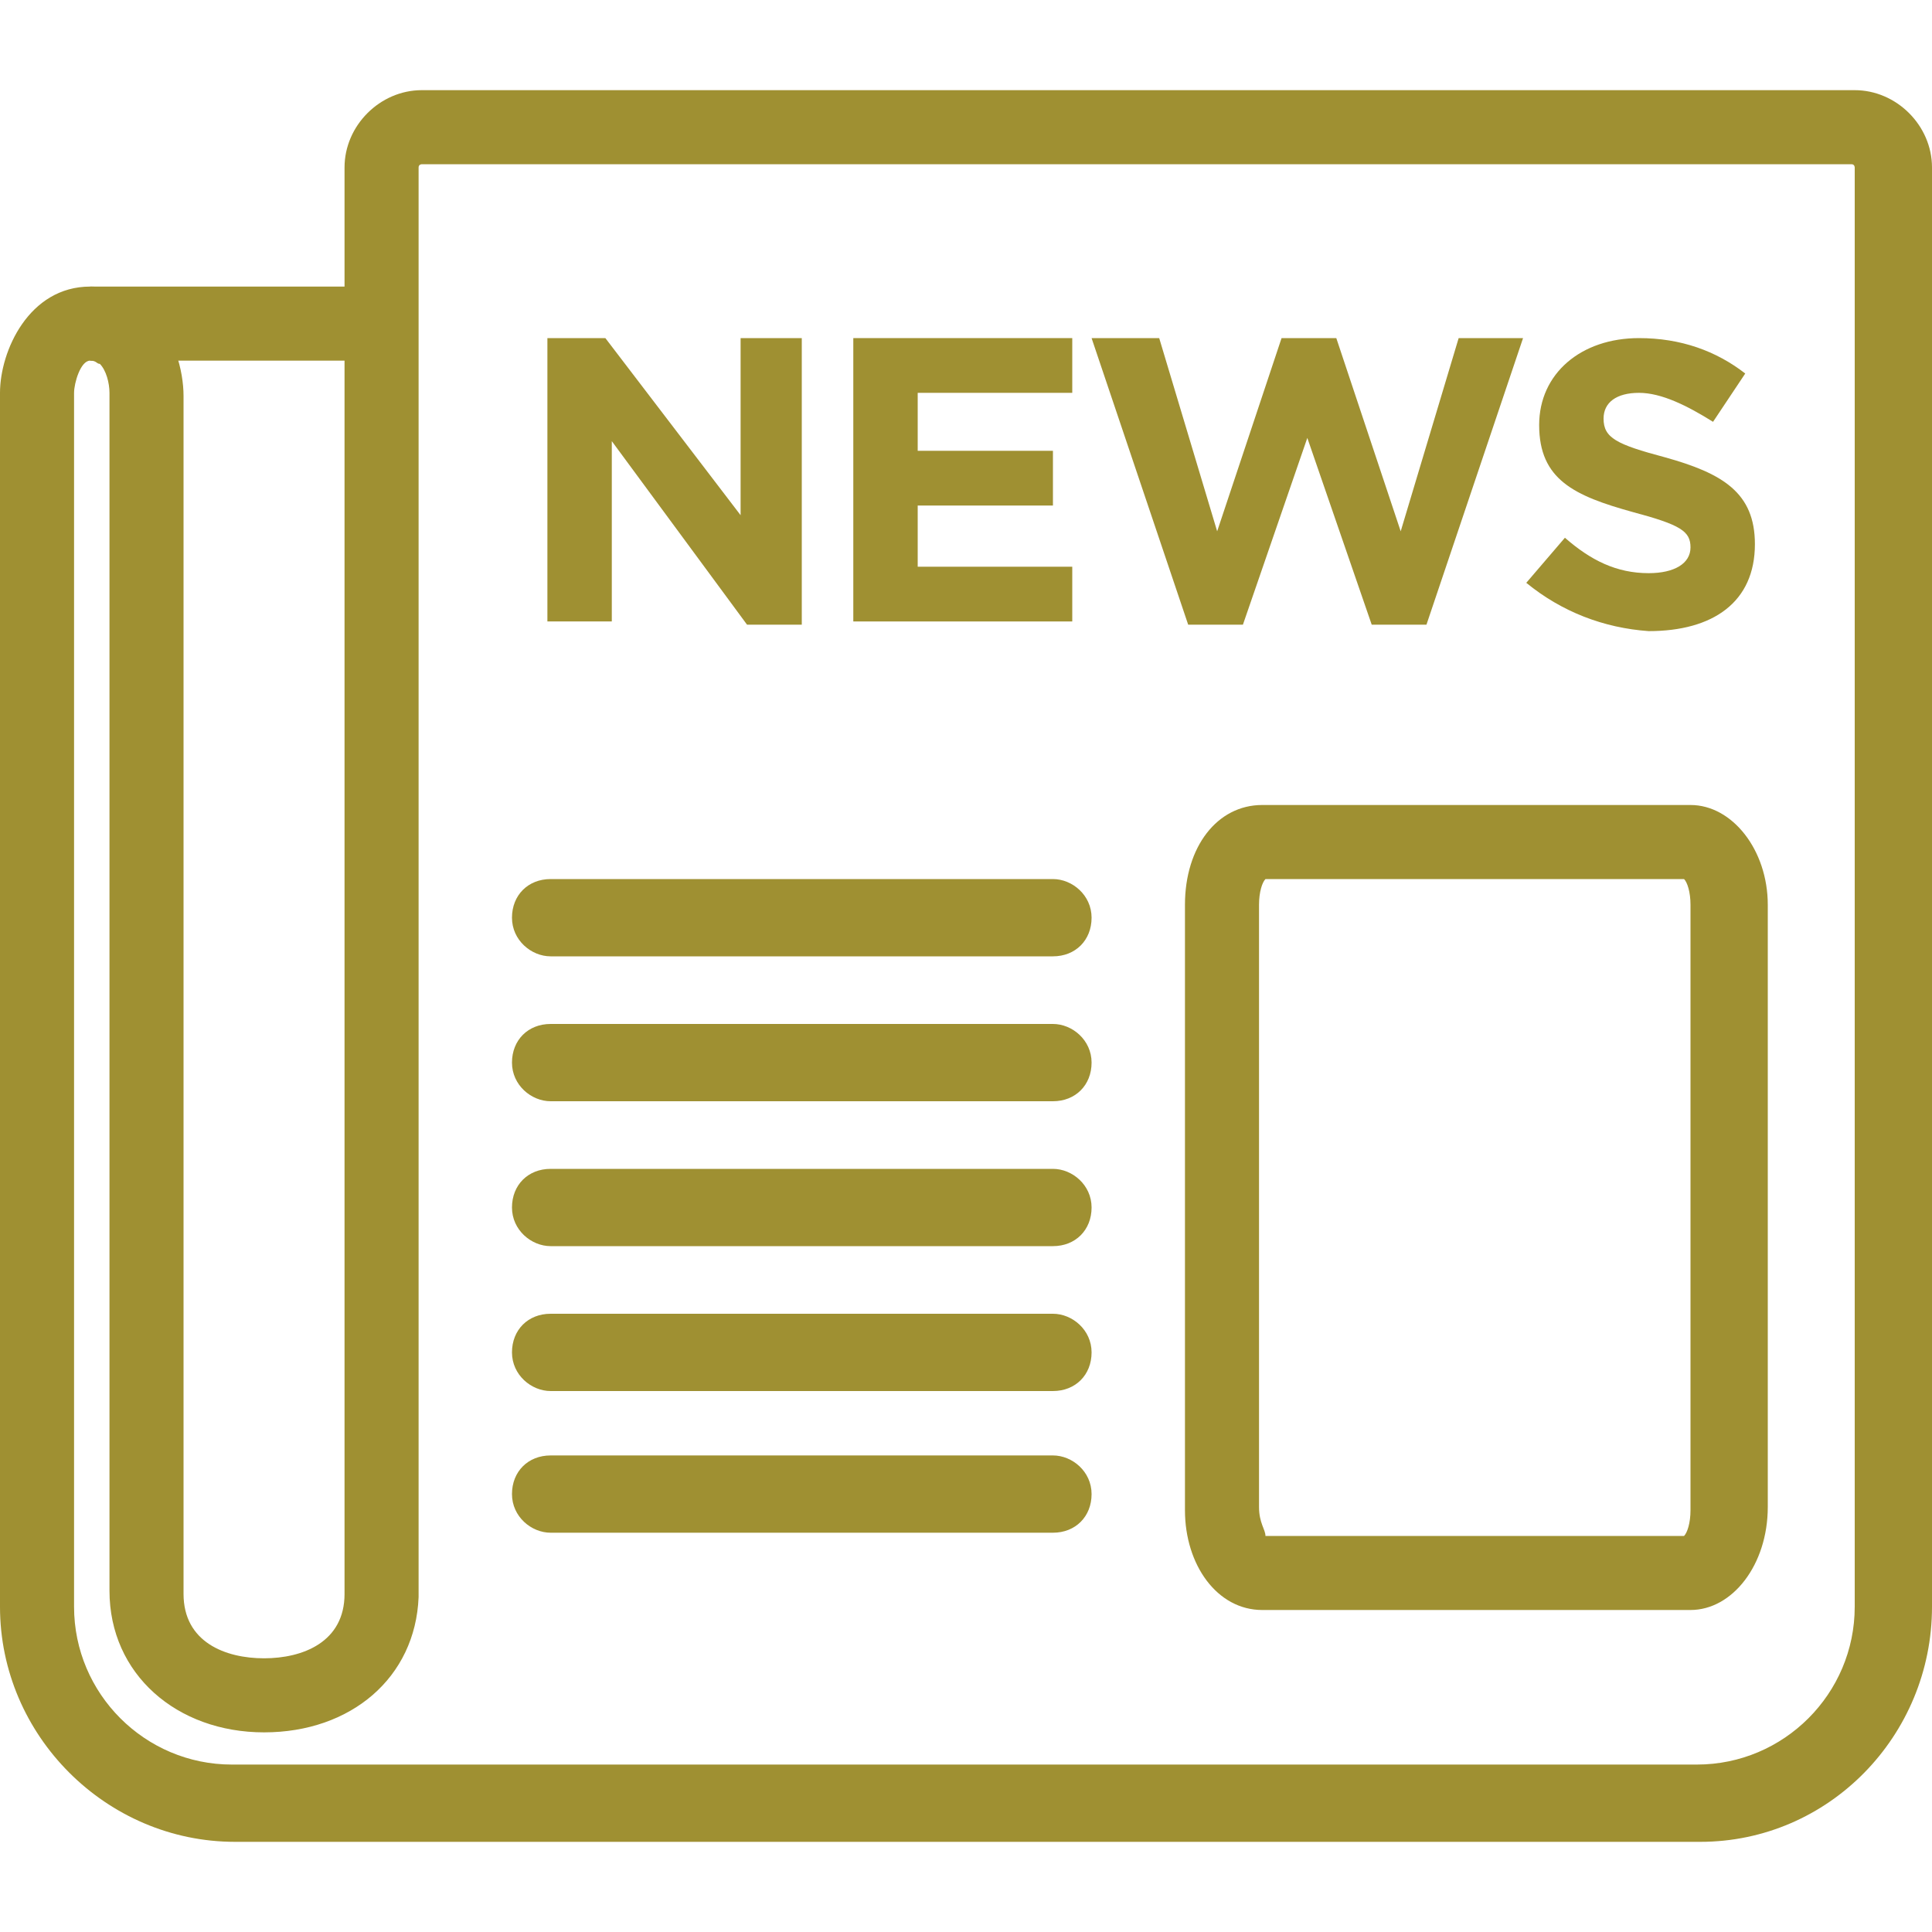
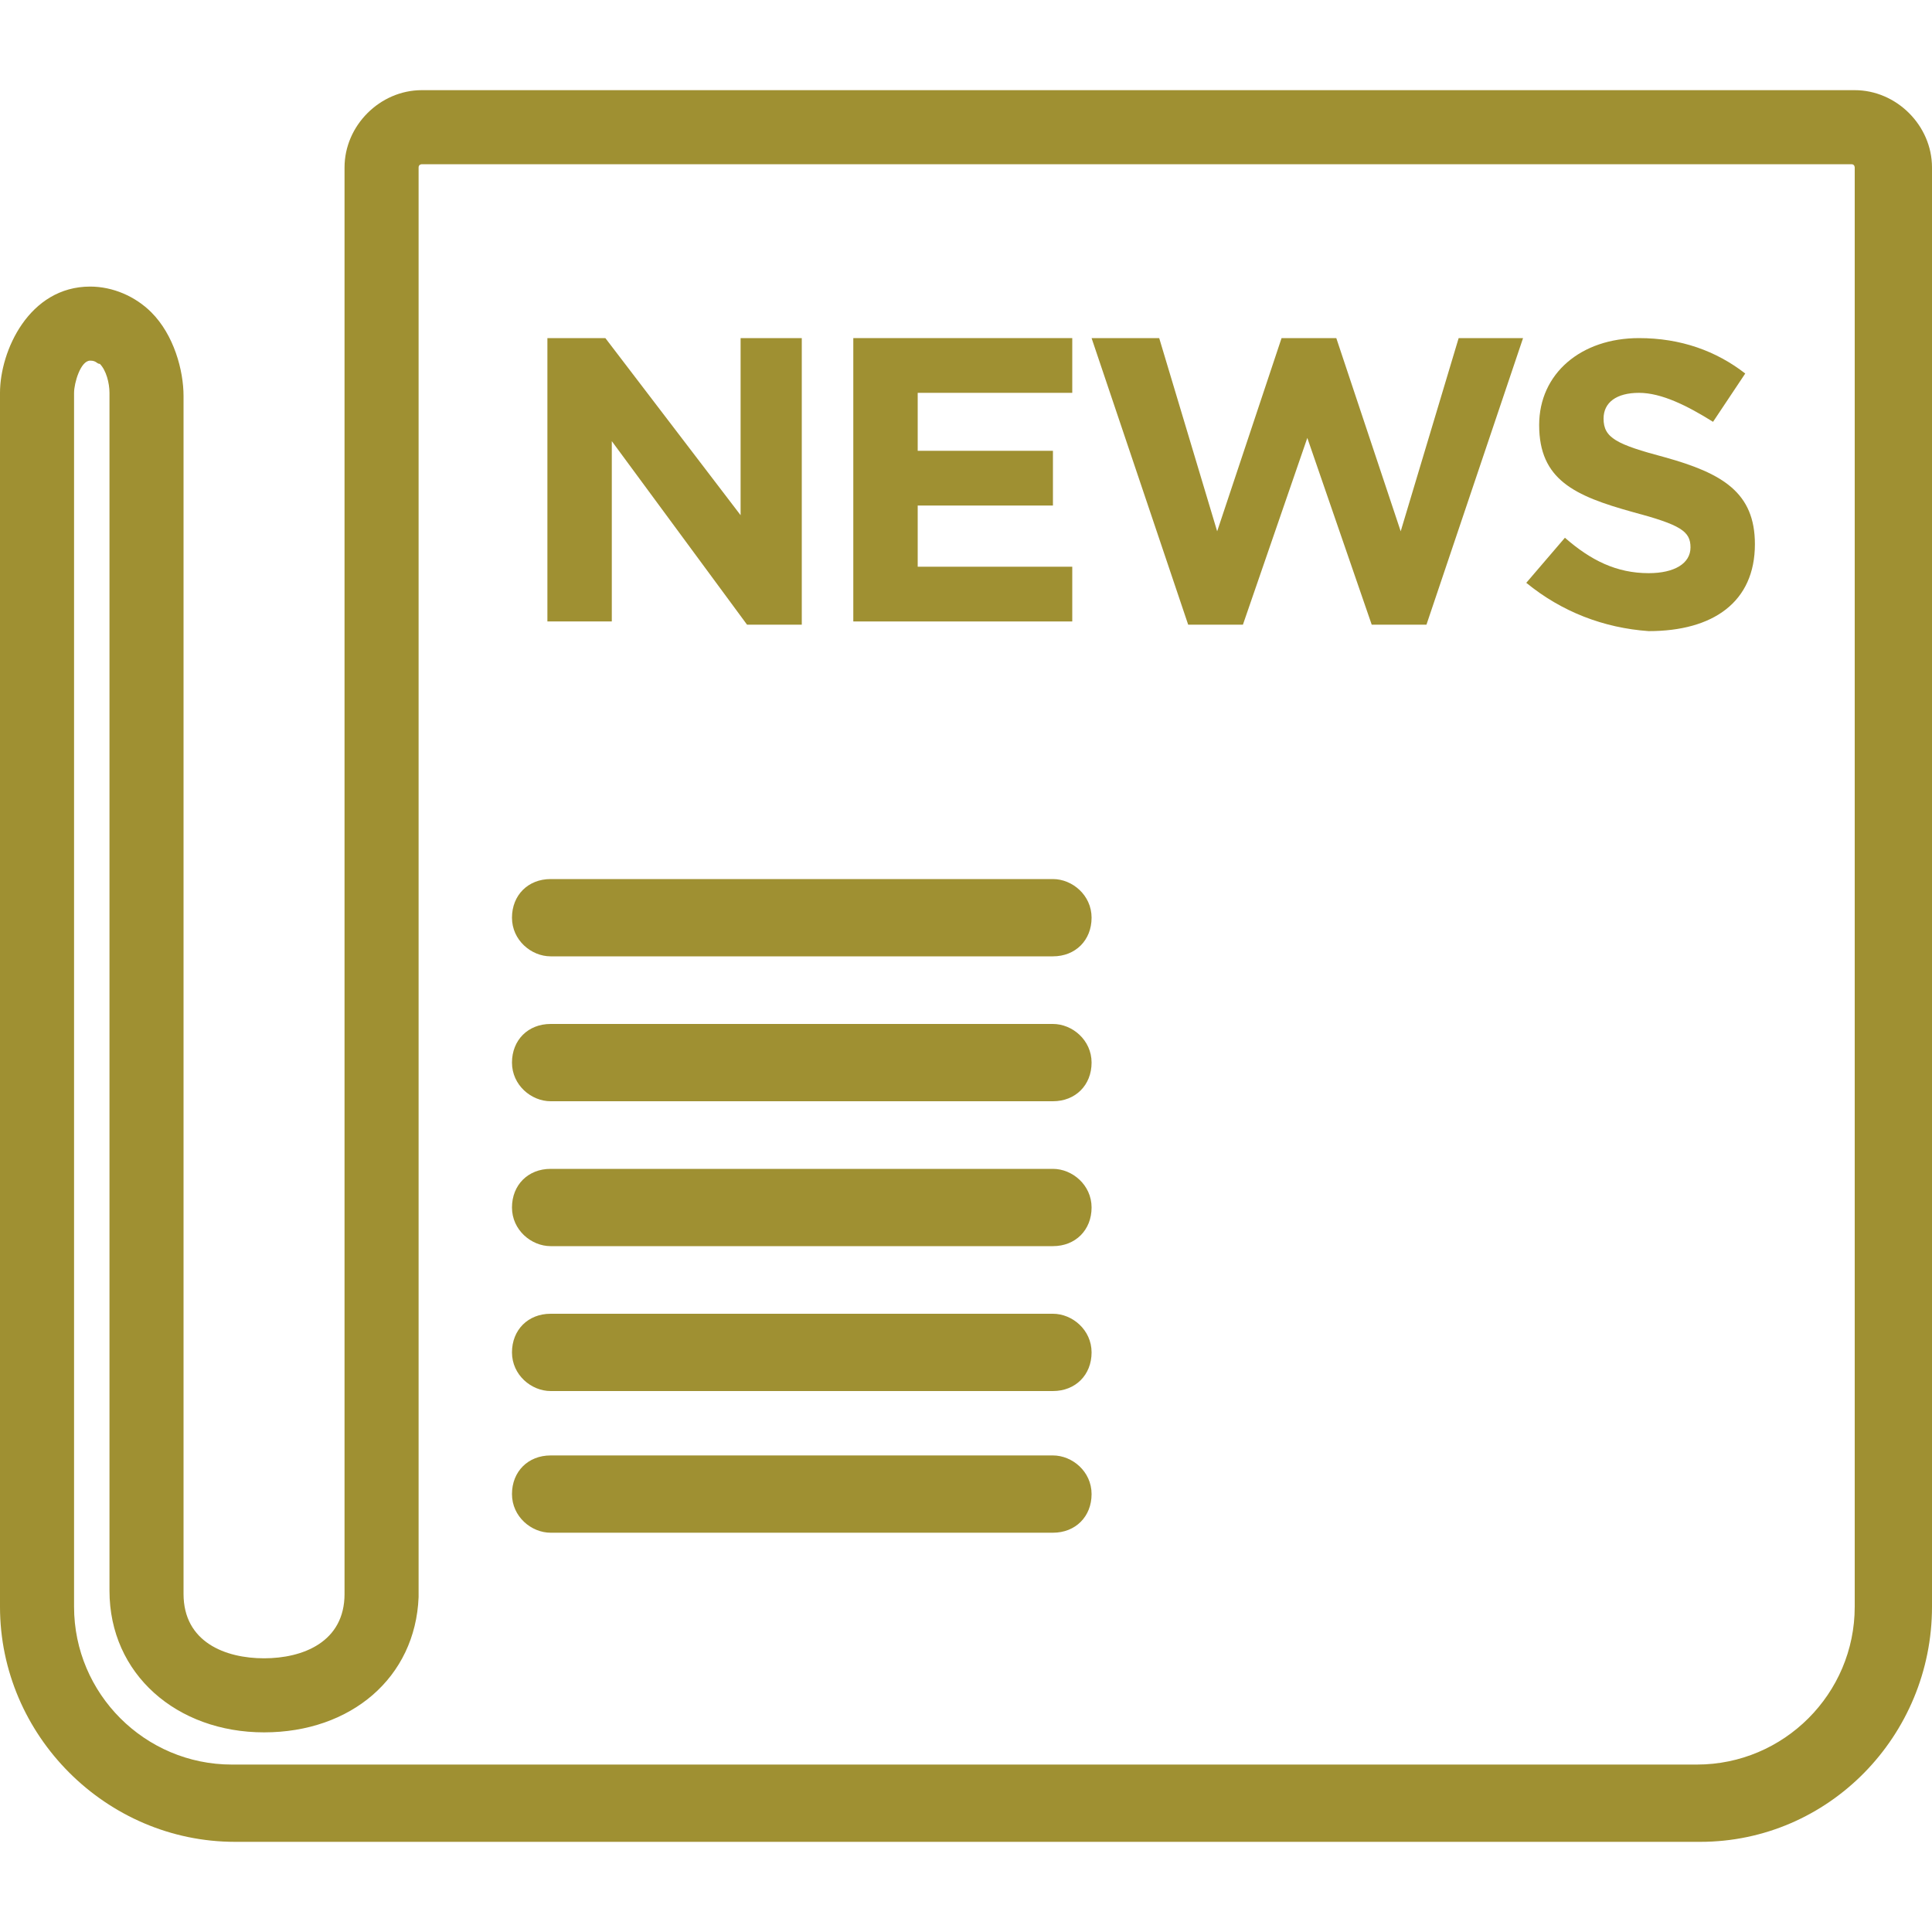
<svg xmlns="http://www.w3.org/2000/svg" id="a" width="60" height="60" viewBox="0 0 60 60">
  <g id="b">
    <g>
      <path d="M52.8,57.2H7.3c-4,0-7.3-3.3-7.3-7.3V12.2c0-1.3,.9-3.3,2.8-3.3h0c.7,0,1.4,.3,1.9,.8,.7,.7,1,1.8,1,2.6V49.5c0,1.5,1.3,2,2.5,2s2.5-.5,2.5-2V5.2c0-1.3,1.1-2.4,2.4-2.4H57.6c1.3,0,2.4,1.1,2.4,2.4V49.9c0,4-3.2,7.3-7.2,7.3ZM2.8,11.2h0c-.3,0-.5,.7-.5,1V49.9c0,2.7,2.2,4.9,4.9,4.9H52.7c2.7,0,4.9-2.2,4.9-4.9V5.2s0-.1-.1-.1H13.1s-.1,0-.1,.1V49.6c-.1,2.5-2.1,4.2-4.8,4.2s-4.8-1.8-4.8-4.4V12.2c0-.3-.1-.7-.3-.9-.1,0-.1-.1-.3-.1Z" fill="#9f9032" />
-       <path d="M52.5,50h-13.3c-1.4,0-2.4-1.4-2.4-3.1V28.1c0-1.8,1-3.1,2.4-3.1h13.3c1.3,0,2.4,1.4,2.4,3.1v18.7c0,1.8-1.1,3.2-2.4,3.2Zm-13.2-2.3h13c.1-.1,.2-.4,.2-.8V28.1c0-.4-.1-.7-.2-.8h-13c-.1,.1-.2,.4-.2,.8v18.7c0,.5,.2,.7,.2,.9Z" fill="#9f9032" />
-       <rect x="2.8" y="8.9" width="9" height="2.3" fill="#9f9032" />
      <path d="M32.7,29.7h-15.6c-.6,0-1.2-.5-1.2-1.2s.5-1.2,1.2-1.2h15.6c.6,0,1.2,.5,1.2,1.2s-.5,1.2-1.2,1.2Z" fill="#9f9032" />
      <path d="M32.7,34.2h-15.6c-.6,0-1.2-.5-1.2-1.2s.5-1.2,1.2-1.2h15.6c.6,0,1.2,.5,1.2,1.2s-.5,1.2-1.2,1.2Z" fill="#9f9032" />
      <path d="M32.7,38.7h-15.6c-.6,0-1.2-.5-1.2-1.2s.5-1.2,1.2-1.2h15.6c.6,0,1.2,.5,1.2,1.2s-.5,1.2-1.2,1.2Z" fill="#9f9032" />
      <path d="M32.7,43.2h-15.6c-.6,0-1.2-.5-1.2-1.2s.5-1.2,1.2-1.2h15.6c.6,0,1.2,.5,1.2,1.2s-.5,1.2-1.2,1.2Z" fill="#9f9032" />
-       <path d="M32.7,47.6h-15.6c-.6,0-1.2-.5-1.2-1.2s.5-1.2,1.2-1.2h15.6c.6,0,1.2,.5,1.2,1.2s-.5,1.2-1.2,1.2Z" fill="#9f9032" />
+       <path d="M32.7,47.6h-15.6c-.6,0-1.2-.5-1.2-1.2s.5-1.2,1.2-1.2h15.6c.6,0,1.2,.5,1.2,1.2s-.5,1.2-1.2,1.2" fill="#9f9032" />
      <g>
        <path d="M17,10.5h1.8l4.2,5.5v-5.5h1.9v8.9h-1.7l-4.2-5.7v5.6h-2V10.5Z" fill="#9f9032" />
        <path d="M26.6,10.5h6.7v1.7h-4.8v1.8h4.2v1.7h-4.2v1.9h4.8v1.7h-6.8V10.5h.1Z" fill="#9f9032" />
        <path d="M33.9,10.5h2.1l1.8,6,2-6h1.7l2,6,1.8-6h2l-3,8.9h-1.7l-2-5.8-2,5.8h-1.7l-3-8.9Z" fill="#9f9032" />
        <path d="M47.4,18.1l1.2-1.4c.8,.7,1.6,1.1,2.6,1.1,.8,0,1.3-.3,1.3-.8h0c0-.5-.3-.7-1.8-1.1-1.8-.5-2.9-1-2.9-2.7h0c0-1.6,1.3-2.7,3.1-2.7,1.3,0,2.4,.4,3.3,1.1l-1,1.5c-.8-.5-1.6-.9-2.3-.9s-1.1,.3-1.1,.8h0c0,.6,.4,.8,1.9,1.2,1.8,.5,2.8,1.1,2.8,2.7h0c0,1.8-1.3,2.7-3.3,2.7-1.4-.1-2.7-.6-3.8-1.5Z" fill="#9f9032" />
      </g>
    </g>
  </g>
</svg>